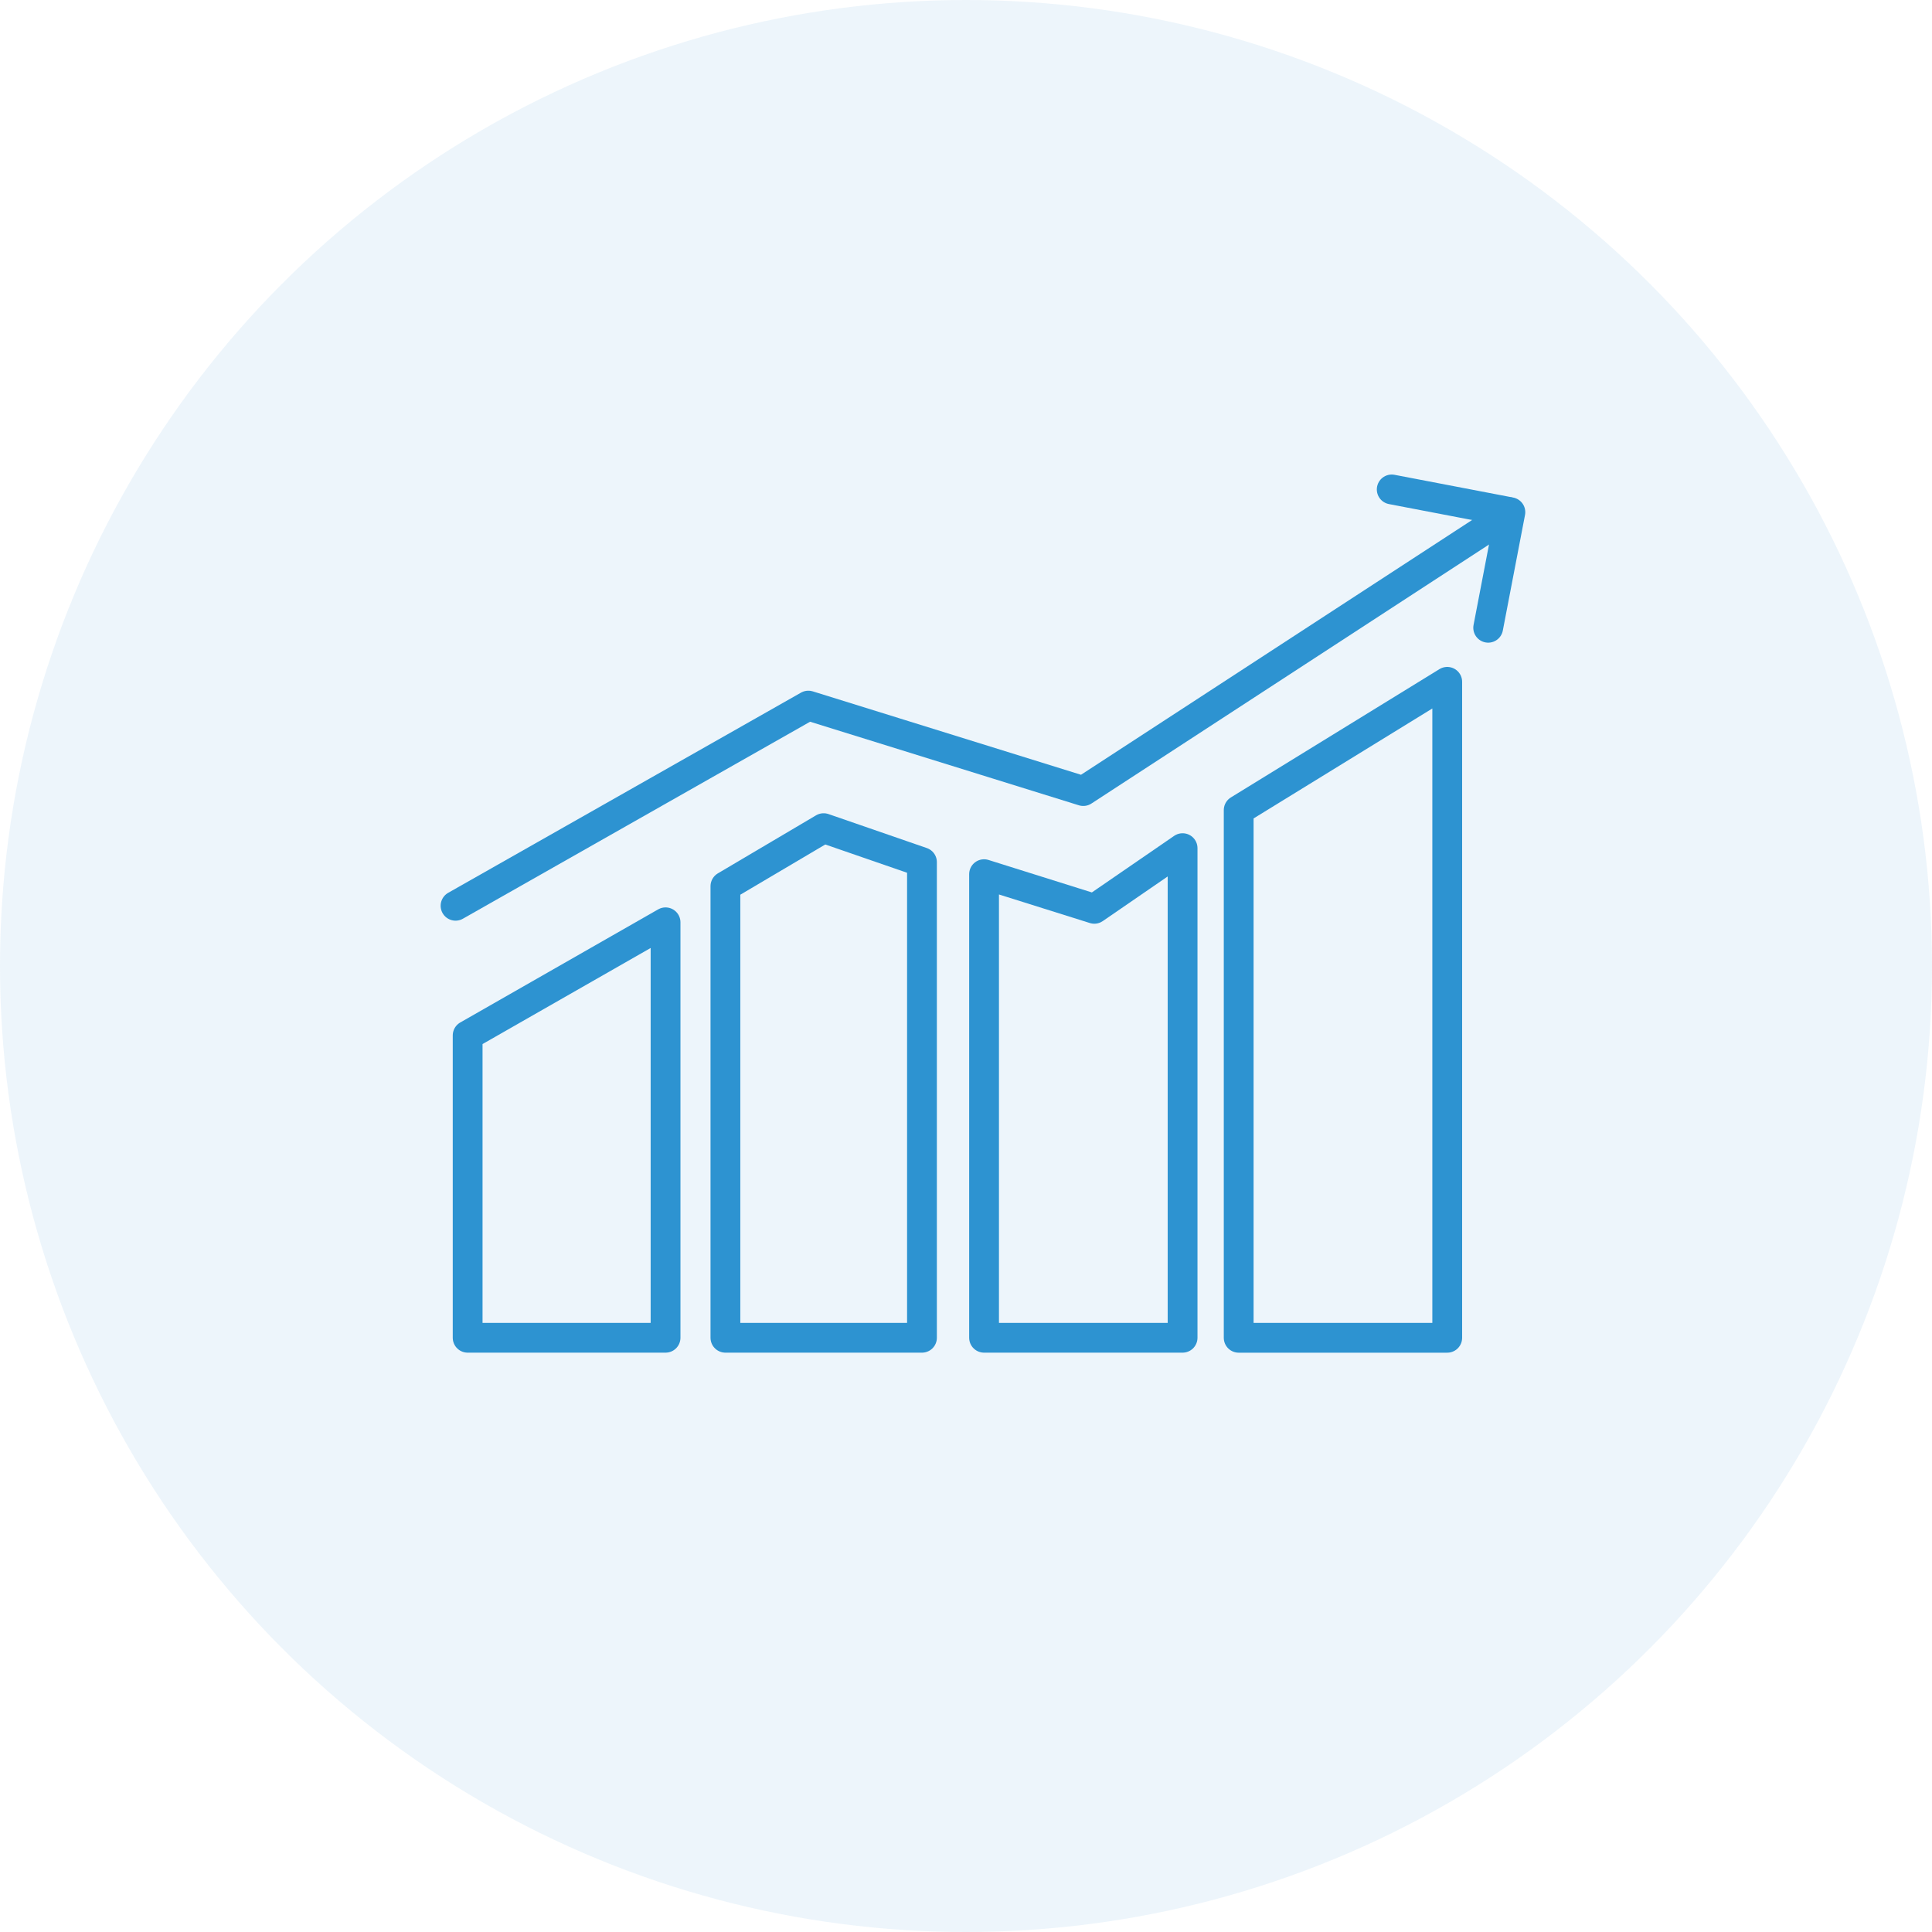
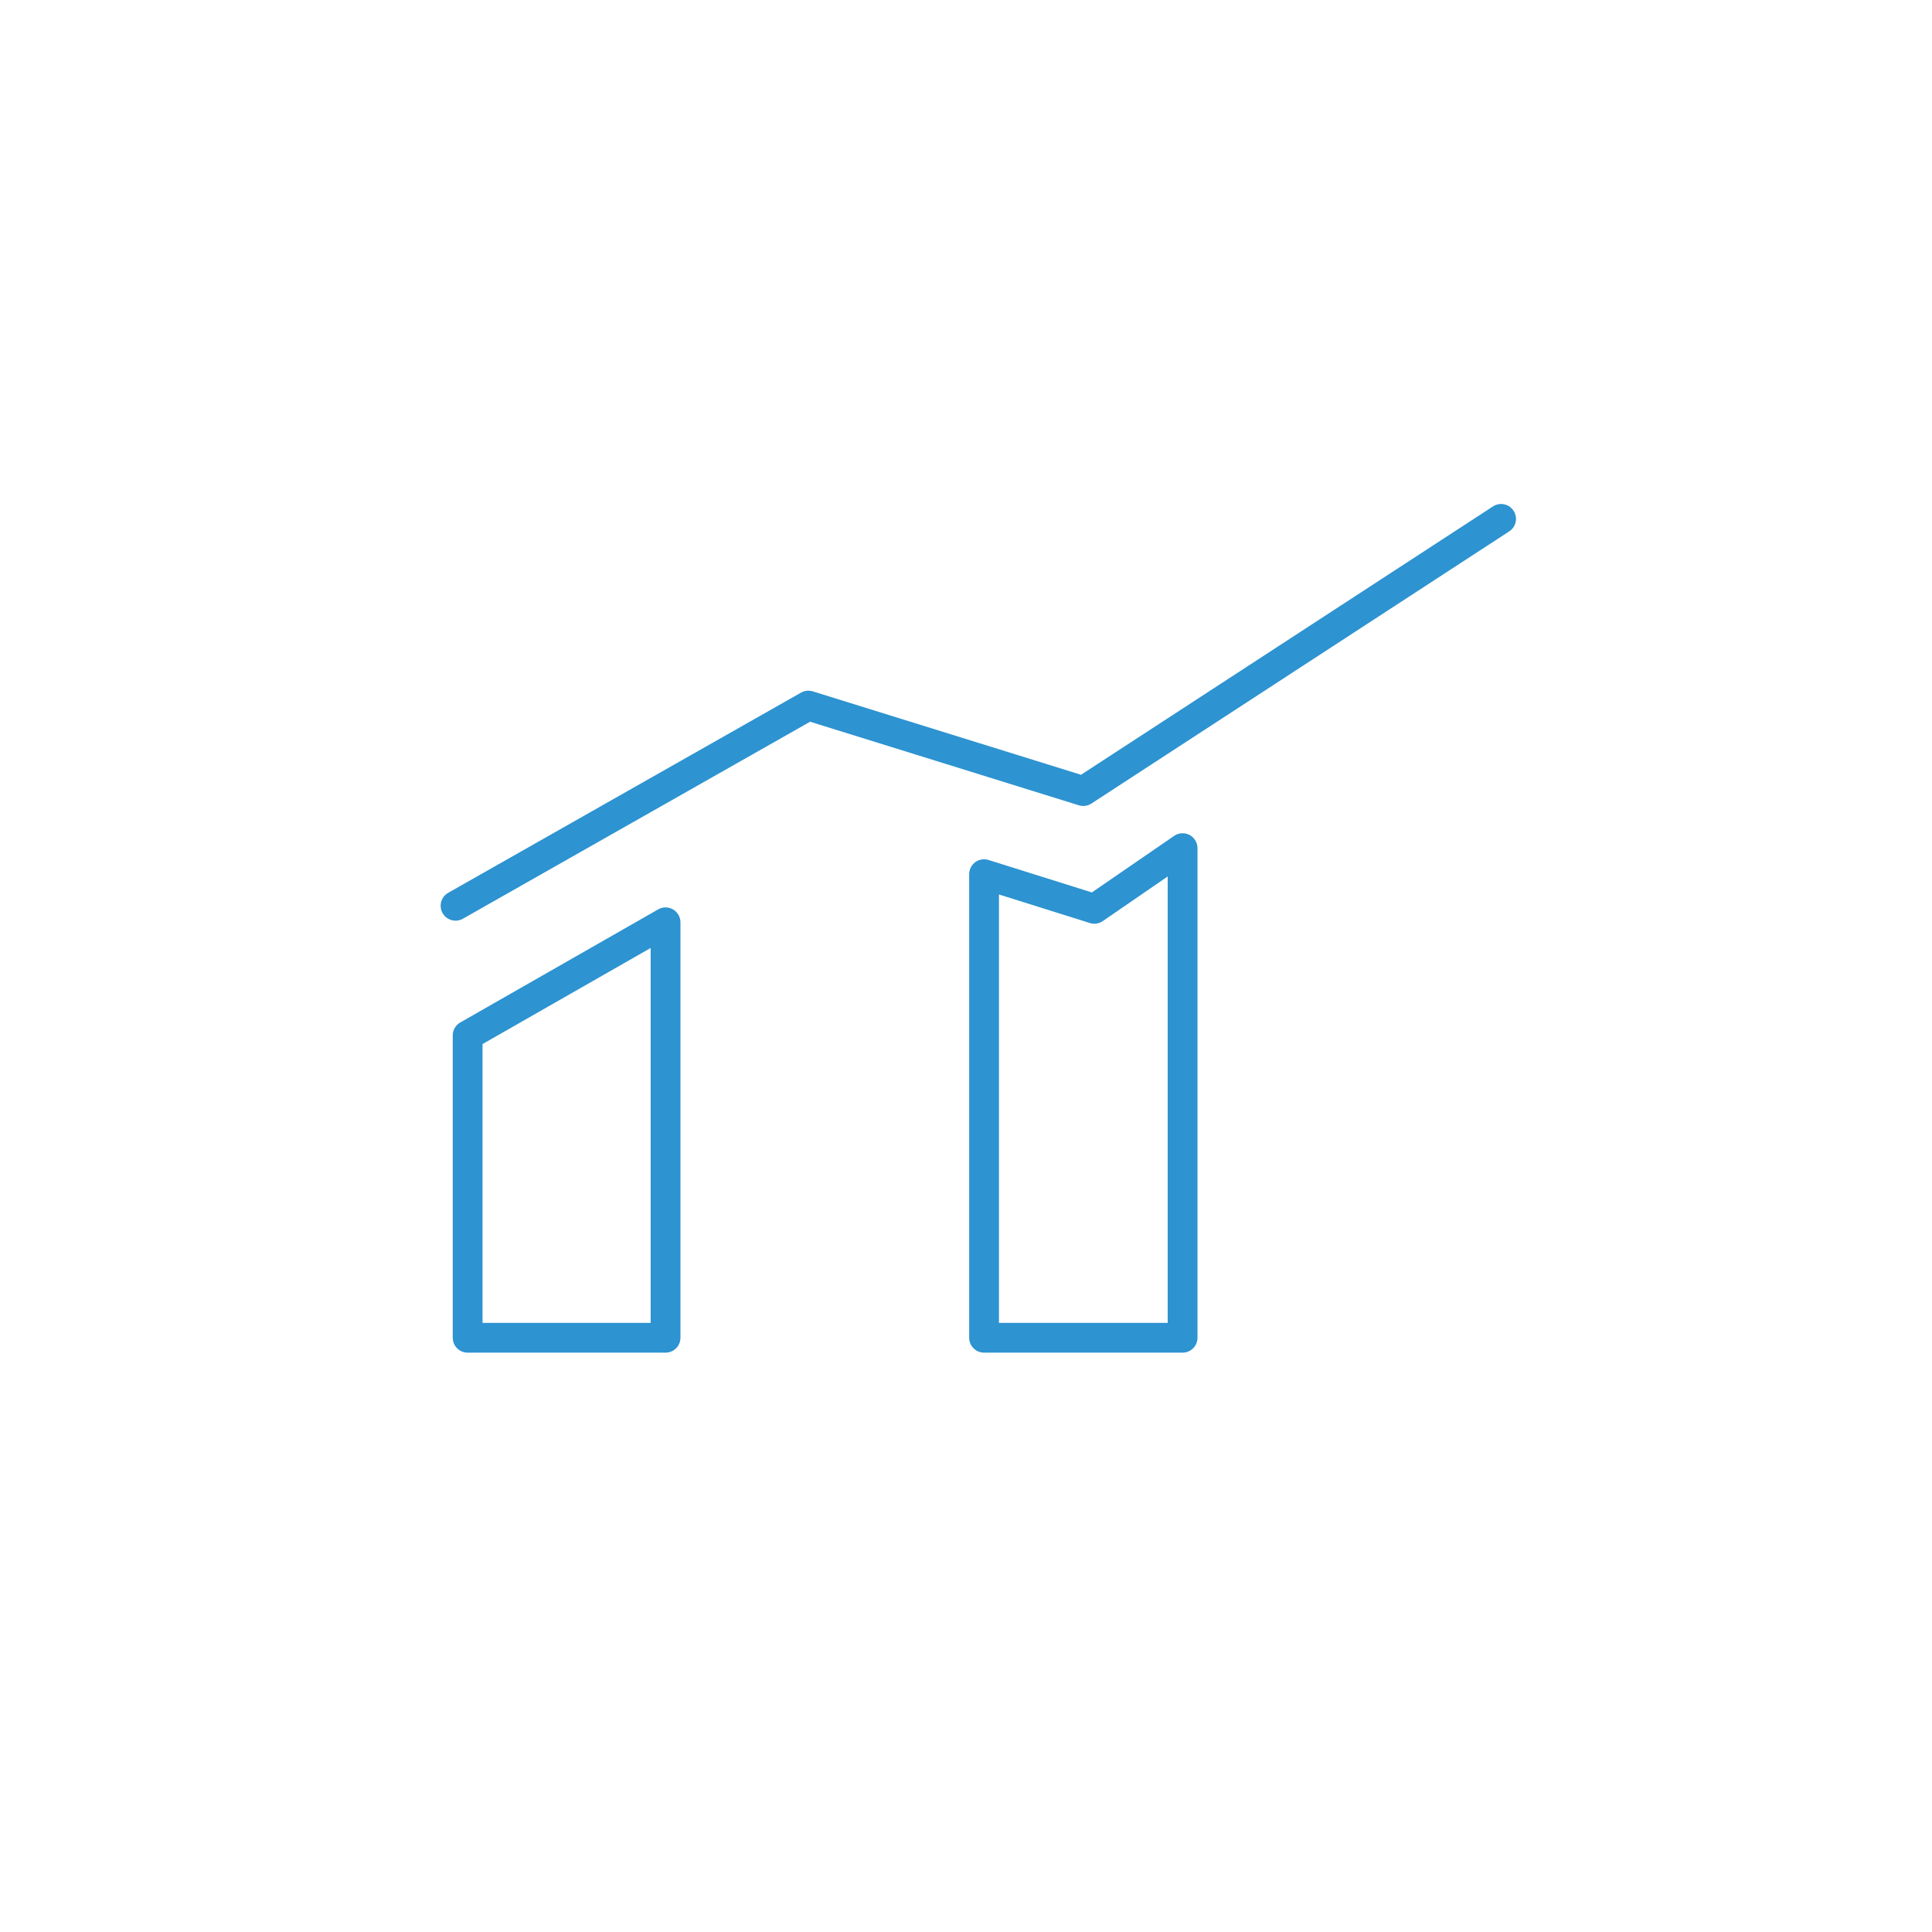
<svg xmlns="http://www.w3.org/2000/svg" width="57" height="57" viewBox="0 0 57 57" fill="none">
-   <circle cx="28.5" cy="28.5" r="28.5" fill="#499DD7" fill-opacity="0.1" />
  <path d="M13.797 30.548V39.468H19.636V27.211L13.797 30.548Z" stroke="#2D93D1" stroke-width="0.879" stroke-linecap="round" stroke-linejoin="round" />
-   <path d="M21.402 26.146V39.468H27.201V25.436L24.3 24.433L21.402 26.146Z" stroke="#2D93D1" stroke-width="0.879" stroke-linecap="round" stroke-linejoin="round" />
-   <path d="M29.033 25.791V39.468H34.89V25.023L32.286 26.813L29.033 25.791Z" stroke="#2D93D1" stroke-width="0.879" stroke-linecap="round" stroke-linejoin="round" />
-   <path d="M36.545 23.901V39.469H42.698V20.116L36.545 23.901Z" stroke="#2D93D1" stroke-width="0.879" stroke-linecap="round" stroke-linejoin="round" />
+   <path d="M29.033 25.791V39.468H34.89V25.023L32.286 26.813Z" stroke="#2D93D1" stroke-width="0.879" stroke-linecap="round" stroke-linejoin="round" />
  <path d="M13.44 26.723L23.849 20.817L31.96 23.339L44.287 15.309" stroke="#2D93D1" stroke-width="0.879" stroke-linecap="round" stroke-linejoin="round" />
-   <path d="M43.906 18.521L44.561 15.111" stroke="#2D93D1" stroke-width="0.879" stroke-linecap="round" stroke-linejoin="round" />
-   <path d="M41.06 14.44L44.473 15.094" stroke="#2D93D1" stroke-width="0.879" stroke-linecap="round" stroke-linejoin="round" />
</svg>